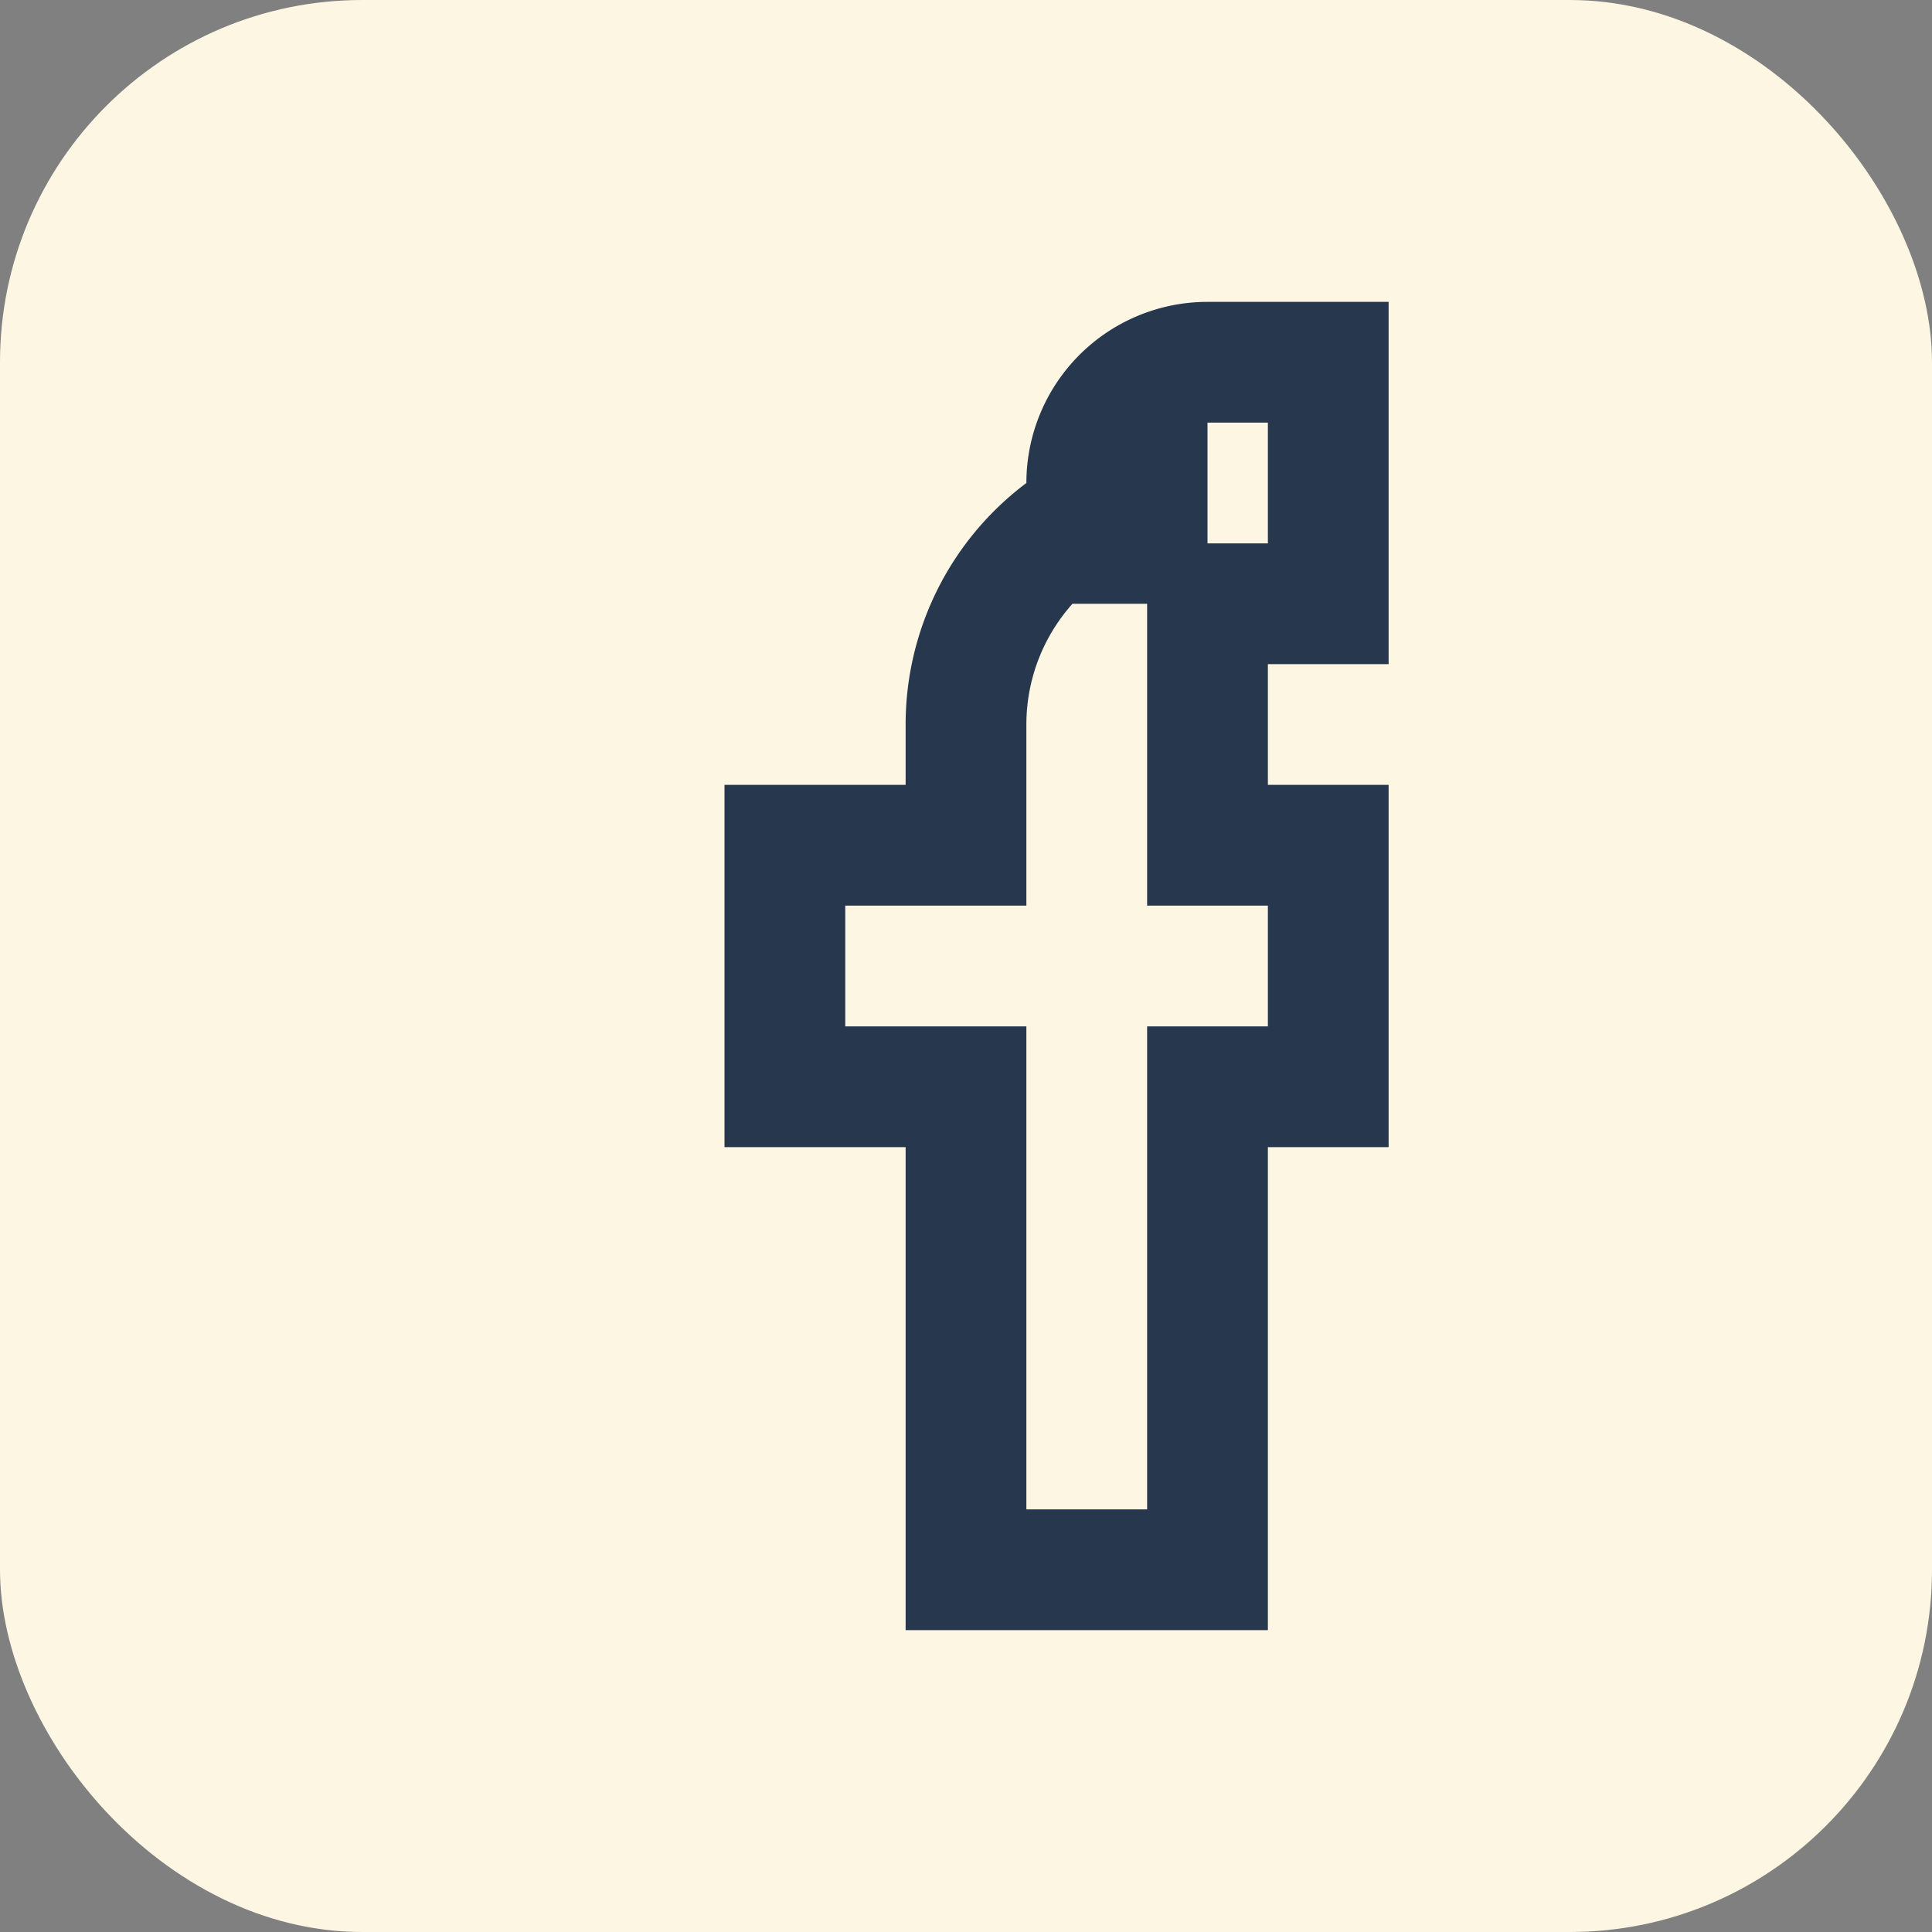
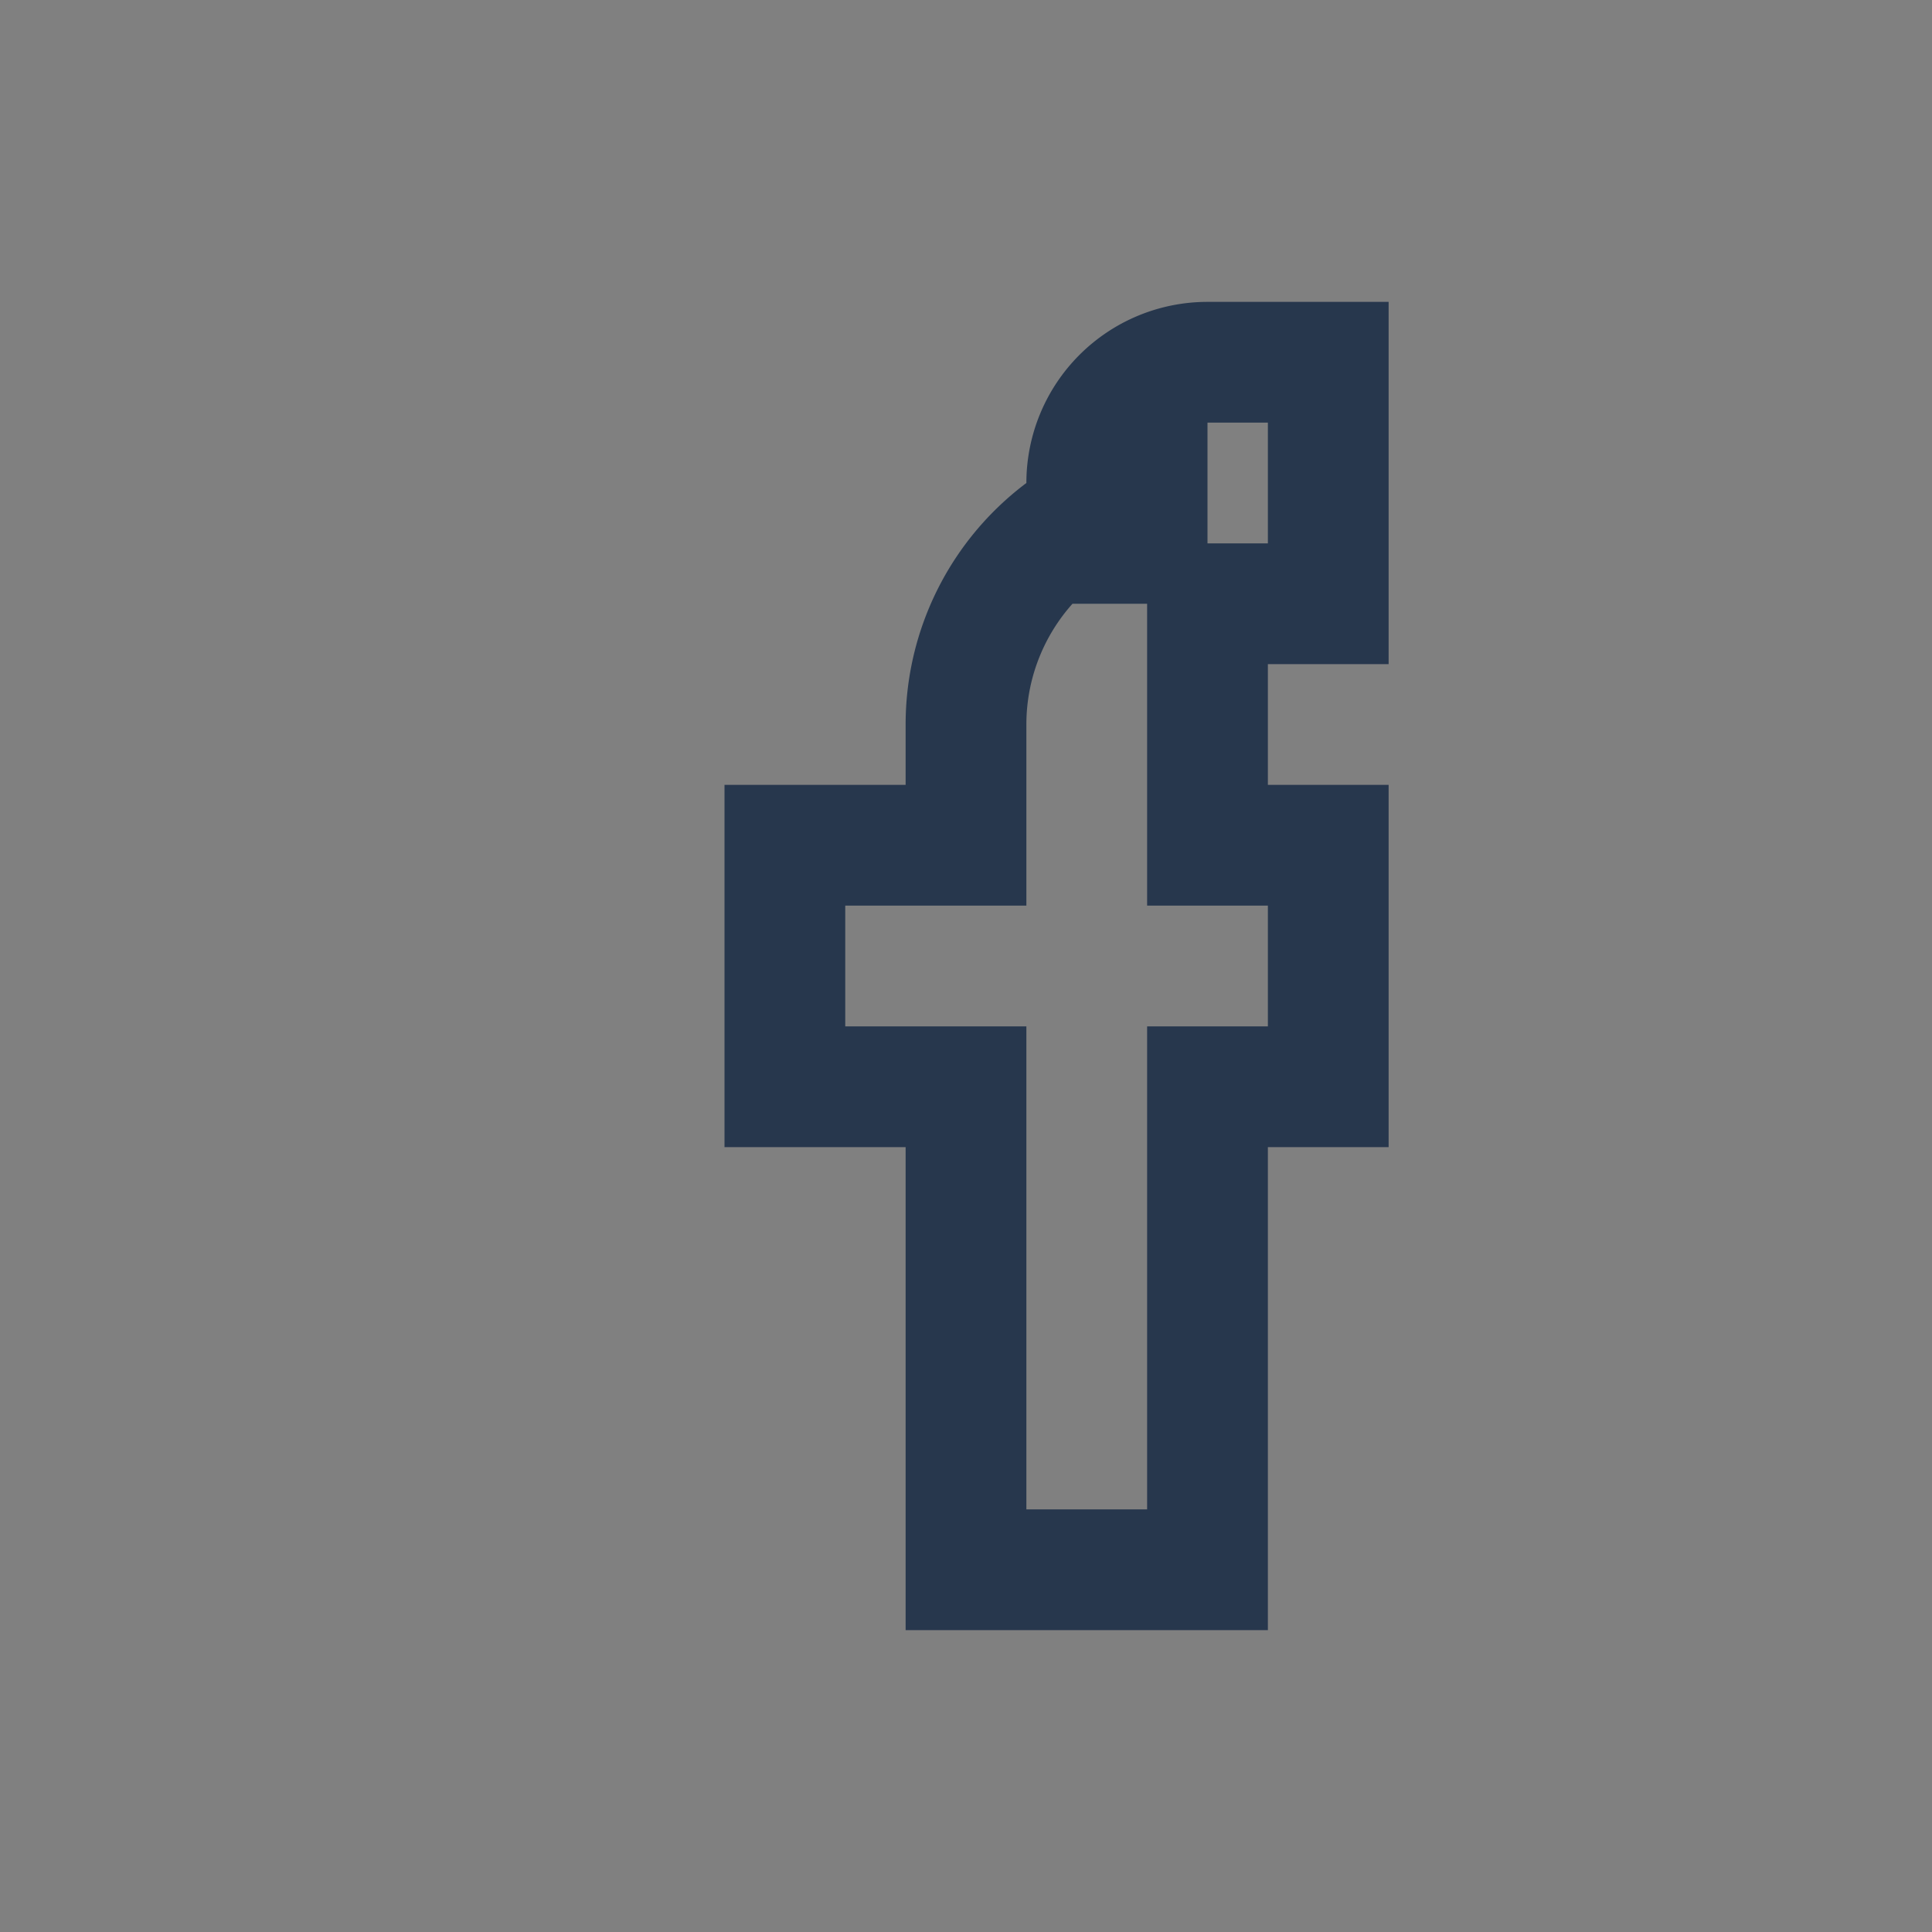
<svg xmlns="http://www.w3.org/2000/svg" width="32" height="32" viewBox="0 0 32 32">
  <rect x="0" y="0" width="32" height="32" fill="#808080" stroke="none" />
-   <rect width="32" height="32" rx="6" fill="#FDF6E3" />
  <path d="M18 10v-2a2 2 0 0 1 2-2h2v4h-2v4h2v4h-2v8h-4v-8h-3v-4h3v-2a4 4 0 0 1 4-4" fill="none" stroke="#27374D" stroke-width="2" />
</svg>